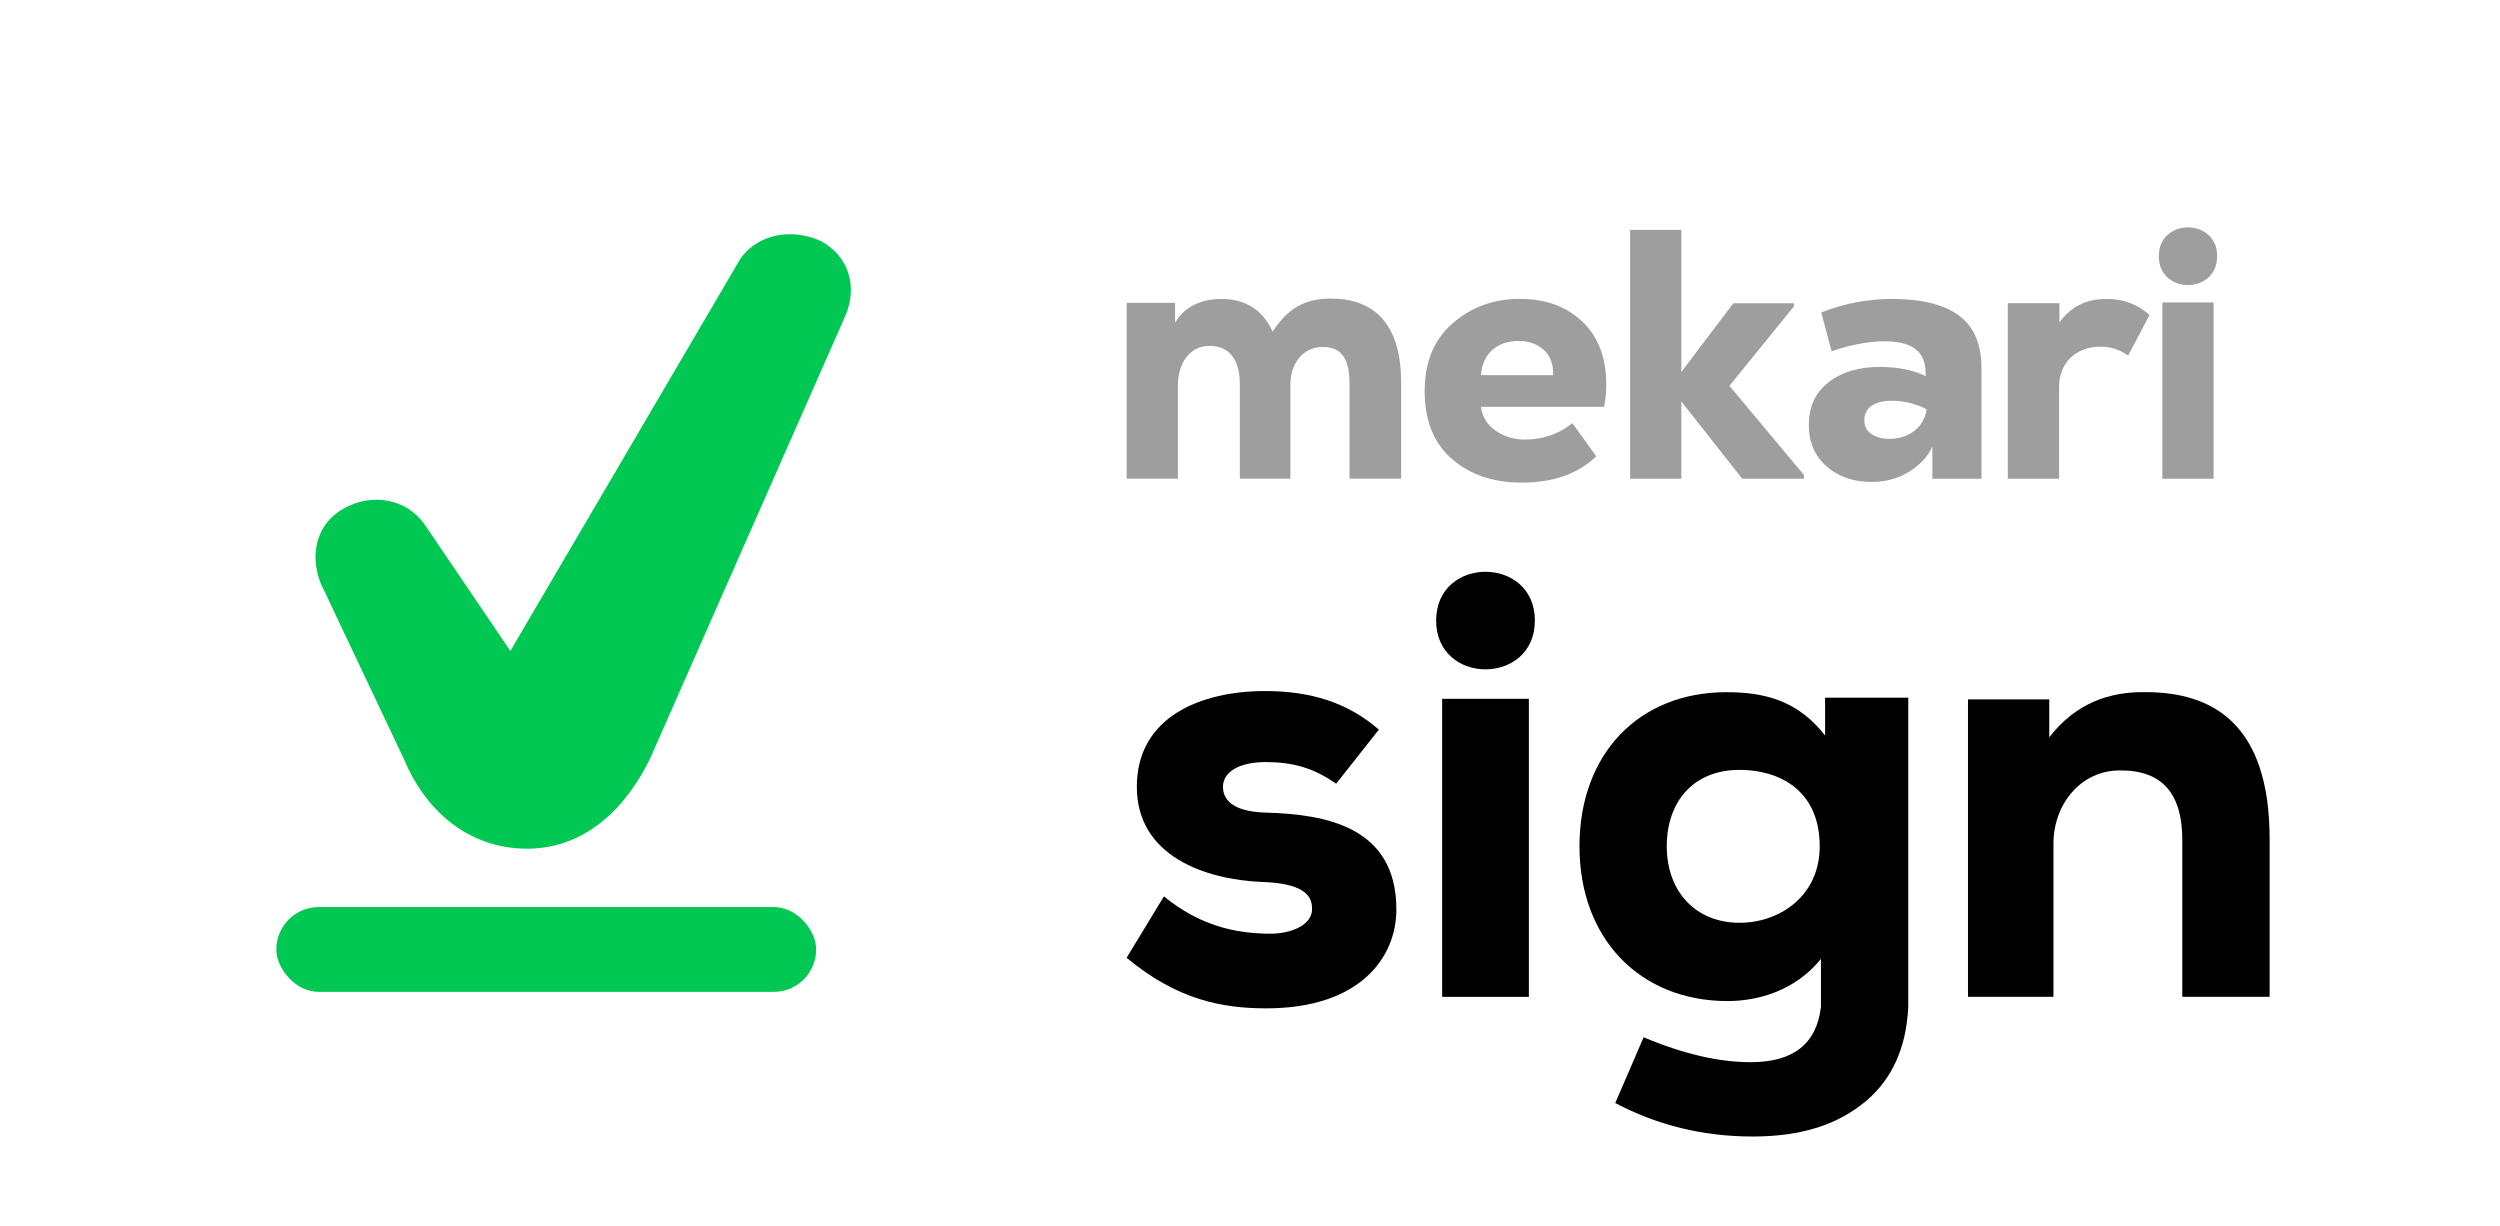
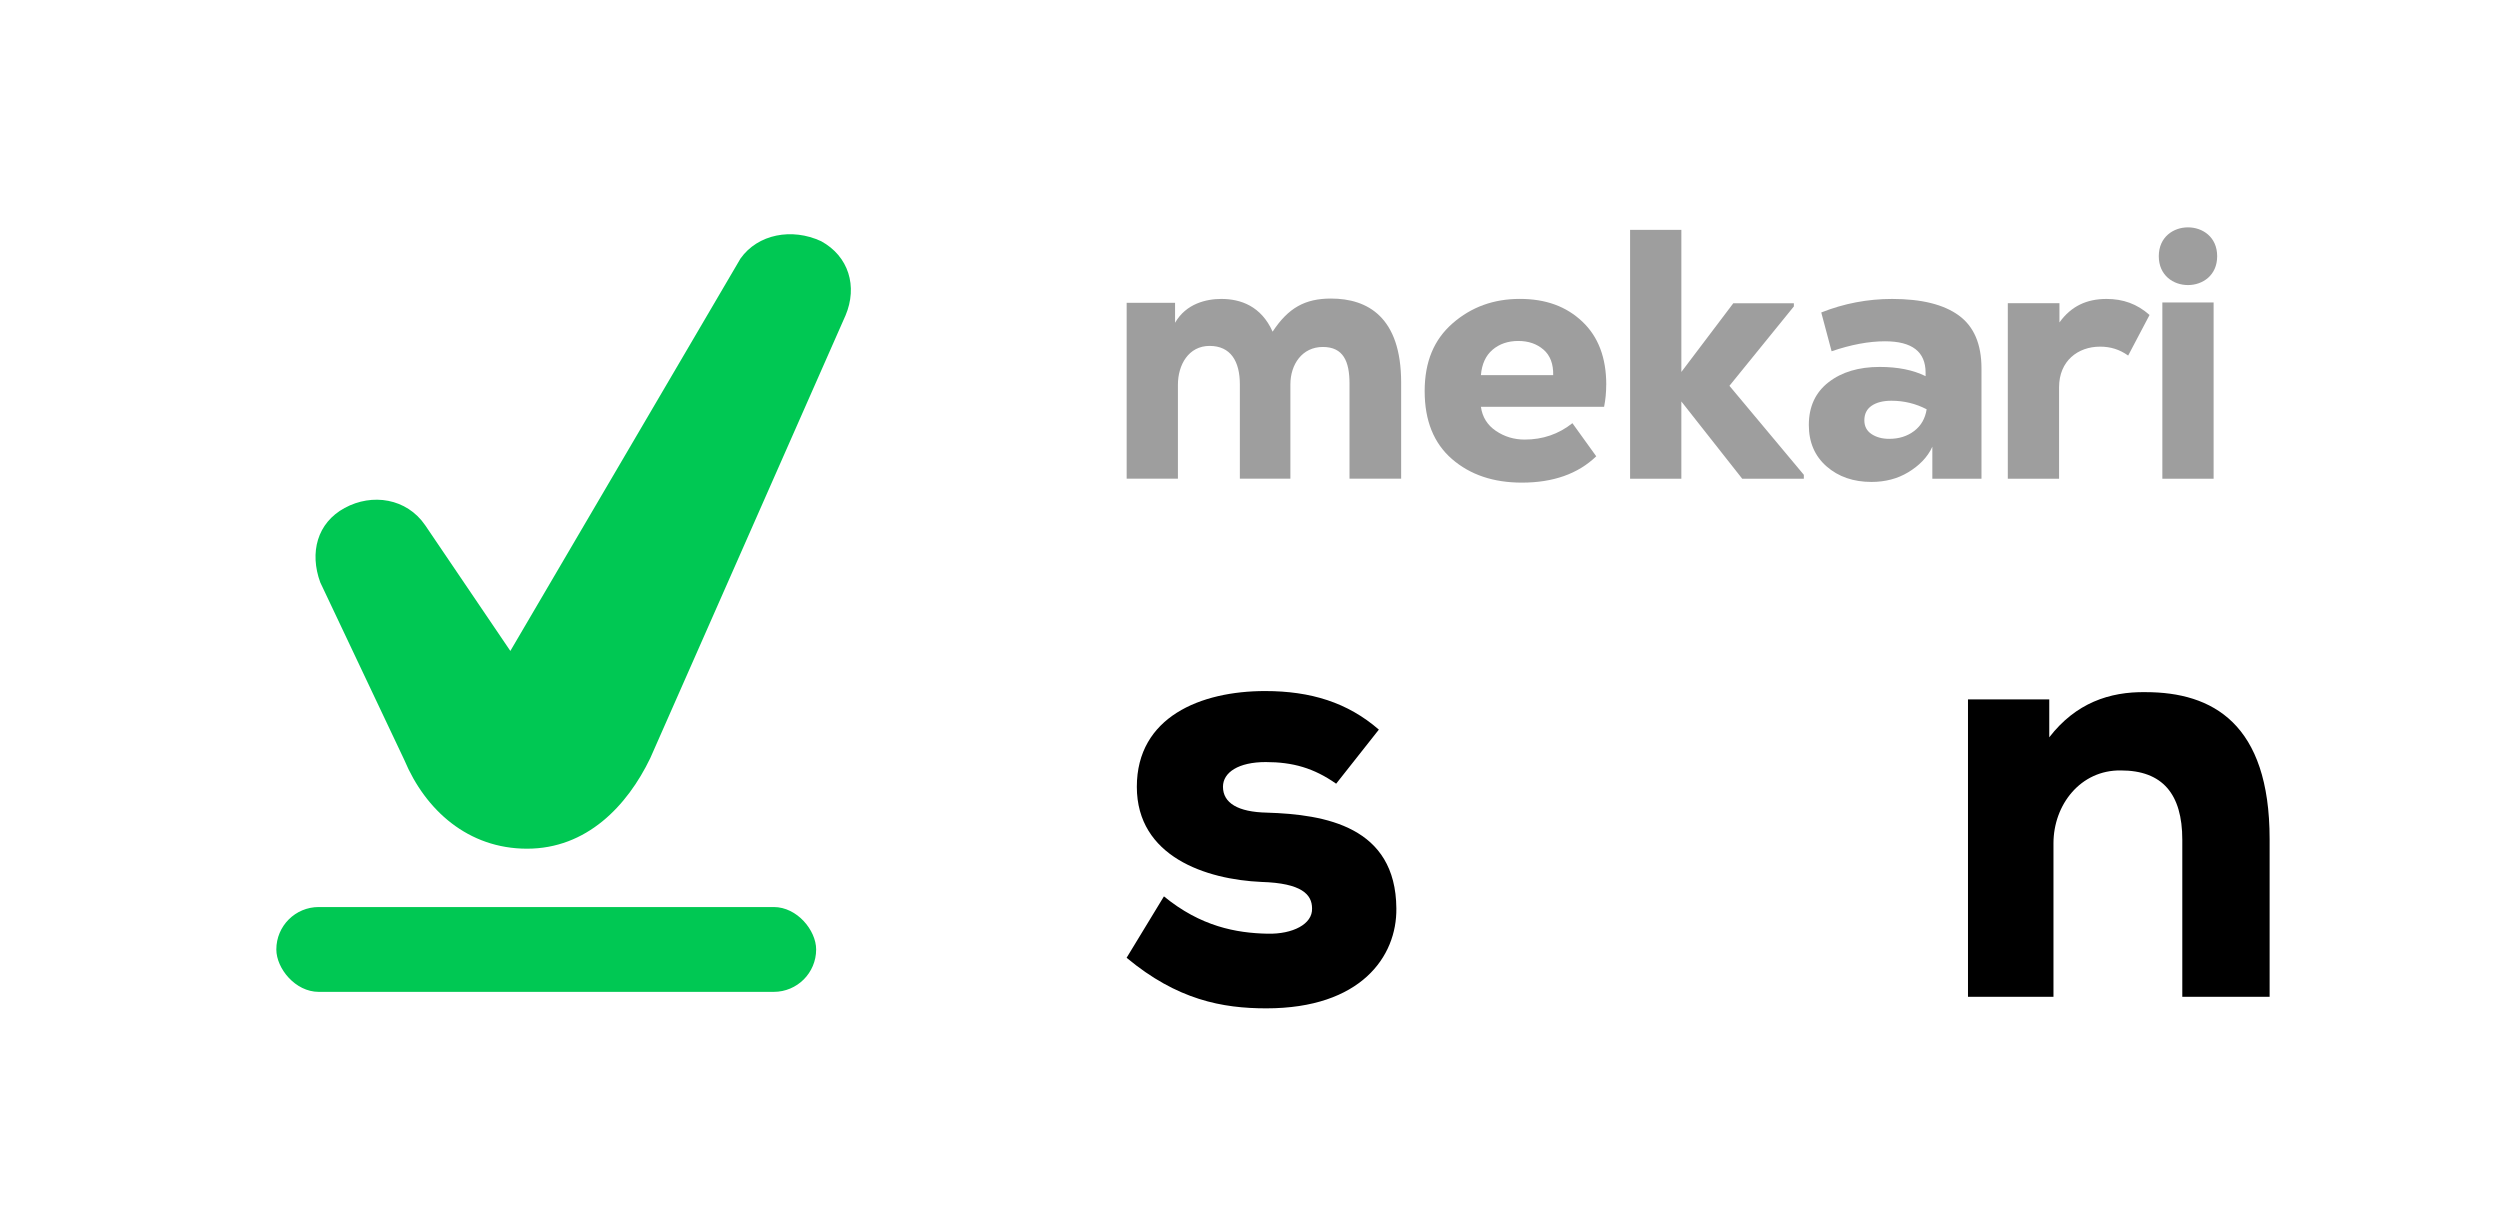
<svg xmlns="http://www.w3.org/2000/svg" id="Layer_1" viewBox="0 0 611.5 300">
  <defs>
    <style>.cls-1{fill:#00c853;}.cls-2{fill:#9e9e9e;}</style>
  </defs>
  <g id="Mekari_Sign">
    <g id="Logo">
      <rect class="cls-1" x="67.6" y="221.86" width="132.04" height="20.75" rx="10.37" ry="10.37" transform="translate(267.23 464.47) rotate(180)" />
      <path class="cls-1" d="m206.79,77.21l-47.74,108.24c-5.67,11.76-15.6,22.14-30.14,22.14-14.39,0-24.87-9.4-30.03-21.74l-20.54-43.39c-2.67-7.29-.78-14.55,5.96-18.21h0c6.73-3.67,15.19-2.39,19.71,4.24l20.82,30.73,56.3-95.99c4.24-5.97,12.55-7.55,19.71-4.24h0c6.73,3.67,9,11.03,5.96,18.21Z" />
    </g>
    <g id="Mekari">
      <path class="cls-2" d="m303.27,117.1v-23.08c0-5.66-2.26-9.41-7.4-9.41s-7.75,4.62-7.75,9.49v22.99h-12.54v-43.02h11.84v4.88c2.7-4.7,7.66-5.83,11.32-5.83,4.7,0,9.75,1.74,12.54,8.01,3.83-5.83,7.93-8.1,14.28-8.1,8.97,0,17.16,4.53,17.16,20.55v23.51h-12.63v-23.25c0-5.4-1.48-8.97-6.53-8.97s-7.93,4.27-7.93,9.14v23.08h-12.37Z" />
      <path class="cls-2" d="m392.88,94.11c0,1.86-.17,3.66-.52,5.4h-30.13c.35,2.5,1.57,4.46,3.66,5.88,2.09,1.42,4.44,2.13,7.05,2.13,4.41,0,8.3-1.33,11.67-4.01l5.83,8.1c-4.47,4.3-10.54,6.44-18.2,6.44-6.97,0-12.67-1.93-17.11-5.79-4.44-3.86-6.66-9.39-6.66-16.59s2.28-12.61,6.84-16.59c4.56-3.98,10.03-5.97,16.42-5.97s11.36,1.84,15.28,5.53c3.92,3.69,5.88,8.84,5.88,15.46Zm-15.33-8.58c-1.63-1.42-3.69-2.13-6.18-2.13s-4.59.71-6.27,2.13c-1.68,1.42-2.64,3.5-2.87,6.23h17.68c.06-2.73-.73-4.8-2.35-6.23Z" />
      <path class="cls-2" d="m411.26,56.23v34.75l12.71-16.81h14.81v.78l-15.76,19.42,18.2,21.77v.96h-15.07l-14.89-18.9v18.9h-12.54v-60.88h12.54Z" />
      <path class="cls-2" d="m462.81,73.12c7.2,0,12.64,1.35,16.33,4.05,3.69,2.7,5.53,7.01,5.53,12.93v27h-12.02v-7.84h0c-1.16,2.61-3.31,4.7-5.92,6.27-2.61,1.57-5.6,2.35-8.97,2.35-4.41,0-8.07-1.26-10.97-3.79-2.9-2.53-4.35-5.91-4.35-10.15,0-4.47,1.61-7.95,4.83-10.45,3.22-2.5,7.39-3.74,12.5-3.74,4.47,0,8.21.76,11.23,2.26v-.87c0-5.11-3.31-7.66-9.93-7.66-3.95,0-8.3.81-13.06,2.44l-2.53-9.49c5.57-2.21,11.35-3.31,17.33-3.31Zm-.7,34.22c2.38,0,4.41-.64,6.1-1.92,1.68-1.28,2.7-3.05,3.05-5.31-2.67-1.39-5.55-2.09-8.62-2.09-2.03,0-3.64.41-4.83,1.22-1.19.81-1.79,2-1.79,3.57,0,1.45.58,2.57,1.74,3.35,1.16.78,2.61,1.18,4.35,1.18Z" />
      <path class="cls-2" d="m503.74,74.17v4.7c2.87-4.01,6.71-5.75,11.5-5.75,4.09,0,7.49,1.22,10.54,3.92l-5.23,9.93c-2.09-1.48-4.27-2.18-6.88-2.18-5.4,0-10.02,3.48-10.02,9.93v22.38h-12.54v-42.93h12.63Z" />
      <path class="cls-2" d="m542.32,62.67c0,9.41-14.28,9.41-14.28,0s14.28-9.41,14.28,0Zm-13.41,11.32v43.11h12.54v-43.11h-12.54Z" />
    </g>
    <g id="Sign">
      <path d="m326.83,191.7c-5.45-3.83-10.6-5.3-17.23-5.3s-10.46,2.5-10.46,6.04c0,3.98,3.68,6.19,10.75,6.33,14.29.44,31.52,3.39,31.66,23.42.15,11.78-8.69,24.45-31.81,24.45-10.75,0-21.8-2.06-34.17-12.37l9.13-15.02c8.98,7.36,17.67,8.98,25.33,9.13,6.19.15,11.05-2.36,10.9-6.18,0-3.39-2.5-6.19-12.37-6.48-13.55-.59-30.49-6.19-30.49-23.27s15.61-23.42,31.37-23.42c11.19,0,20.18,2.8,27.83,9.43l-10.46,13.25Z" />
-       <path d="m375.43,151.79c0,15.91-24.15,15.91-24.15,0s24.15-15.91,24.15,0Zm-22.68,19.14v72.9h21.21v-72.9h-21.21Z" />
      <path d="m533.79,243.83v-38.44c0-11.19-4.86-16.94-15.02-16.94-9.87-.15-16.49,8.39-16.49,17.82v37.55h-20.91v-72.75h19.88v9.28c6.48-8.39,14.73-11.19,23.56-11.05,16.35,0,30.34,7.66,30.34,35.93v38.59h-21.35Z" />
-       <path d="m446.42,170.63v9.28c-6.77-8.69-15.02-10.6-24.15-10.6-21.35,0-35.93,15.02-35.93,37.7s14.87,37.85,36.23,37.85c7.66,0,16.64-2.65,22.83-10.31v11.75h0c-1.04,9-6.75,13.51-17.15,13.51-7.86,0-16.6-2.04-26.22-6.1l-6.94,16.09c10.36,5.46,21.55,8.19,33.58,8.19s20.93-2.91,27.82-8.74c6.37-5.39,9.79-13.04,10.27-22.94v-75.67h-20.32Zm-20.91,55.08c-10.9,0-17.82-7.8-17.82-18.7s6.48-18.7,17.82-18.7c9.57,0,19.59,4.86,19.59,18.7,0,12.22-9.87,18.7-19.59,18.7Z" />
    </g>
  </g>
</svg>